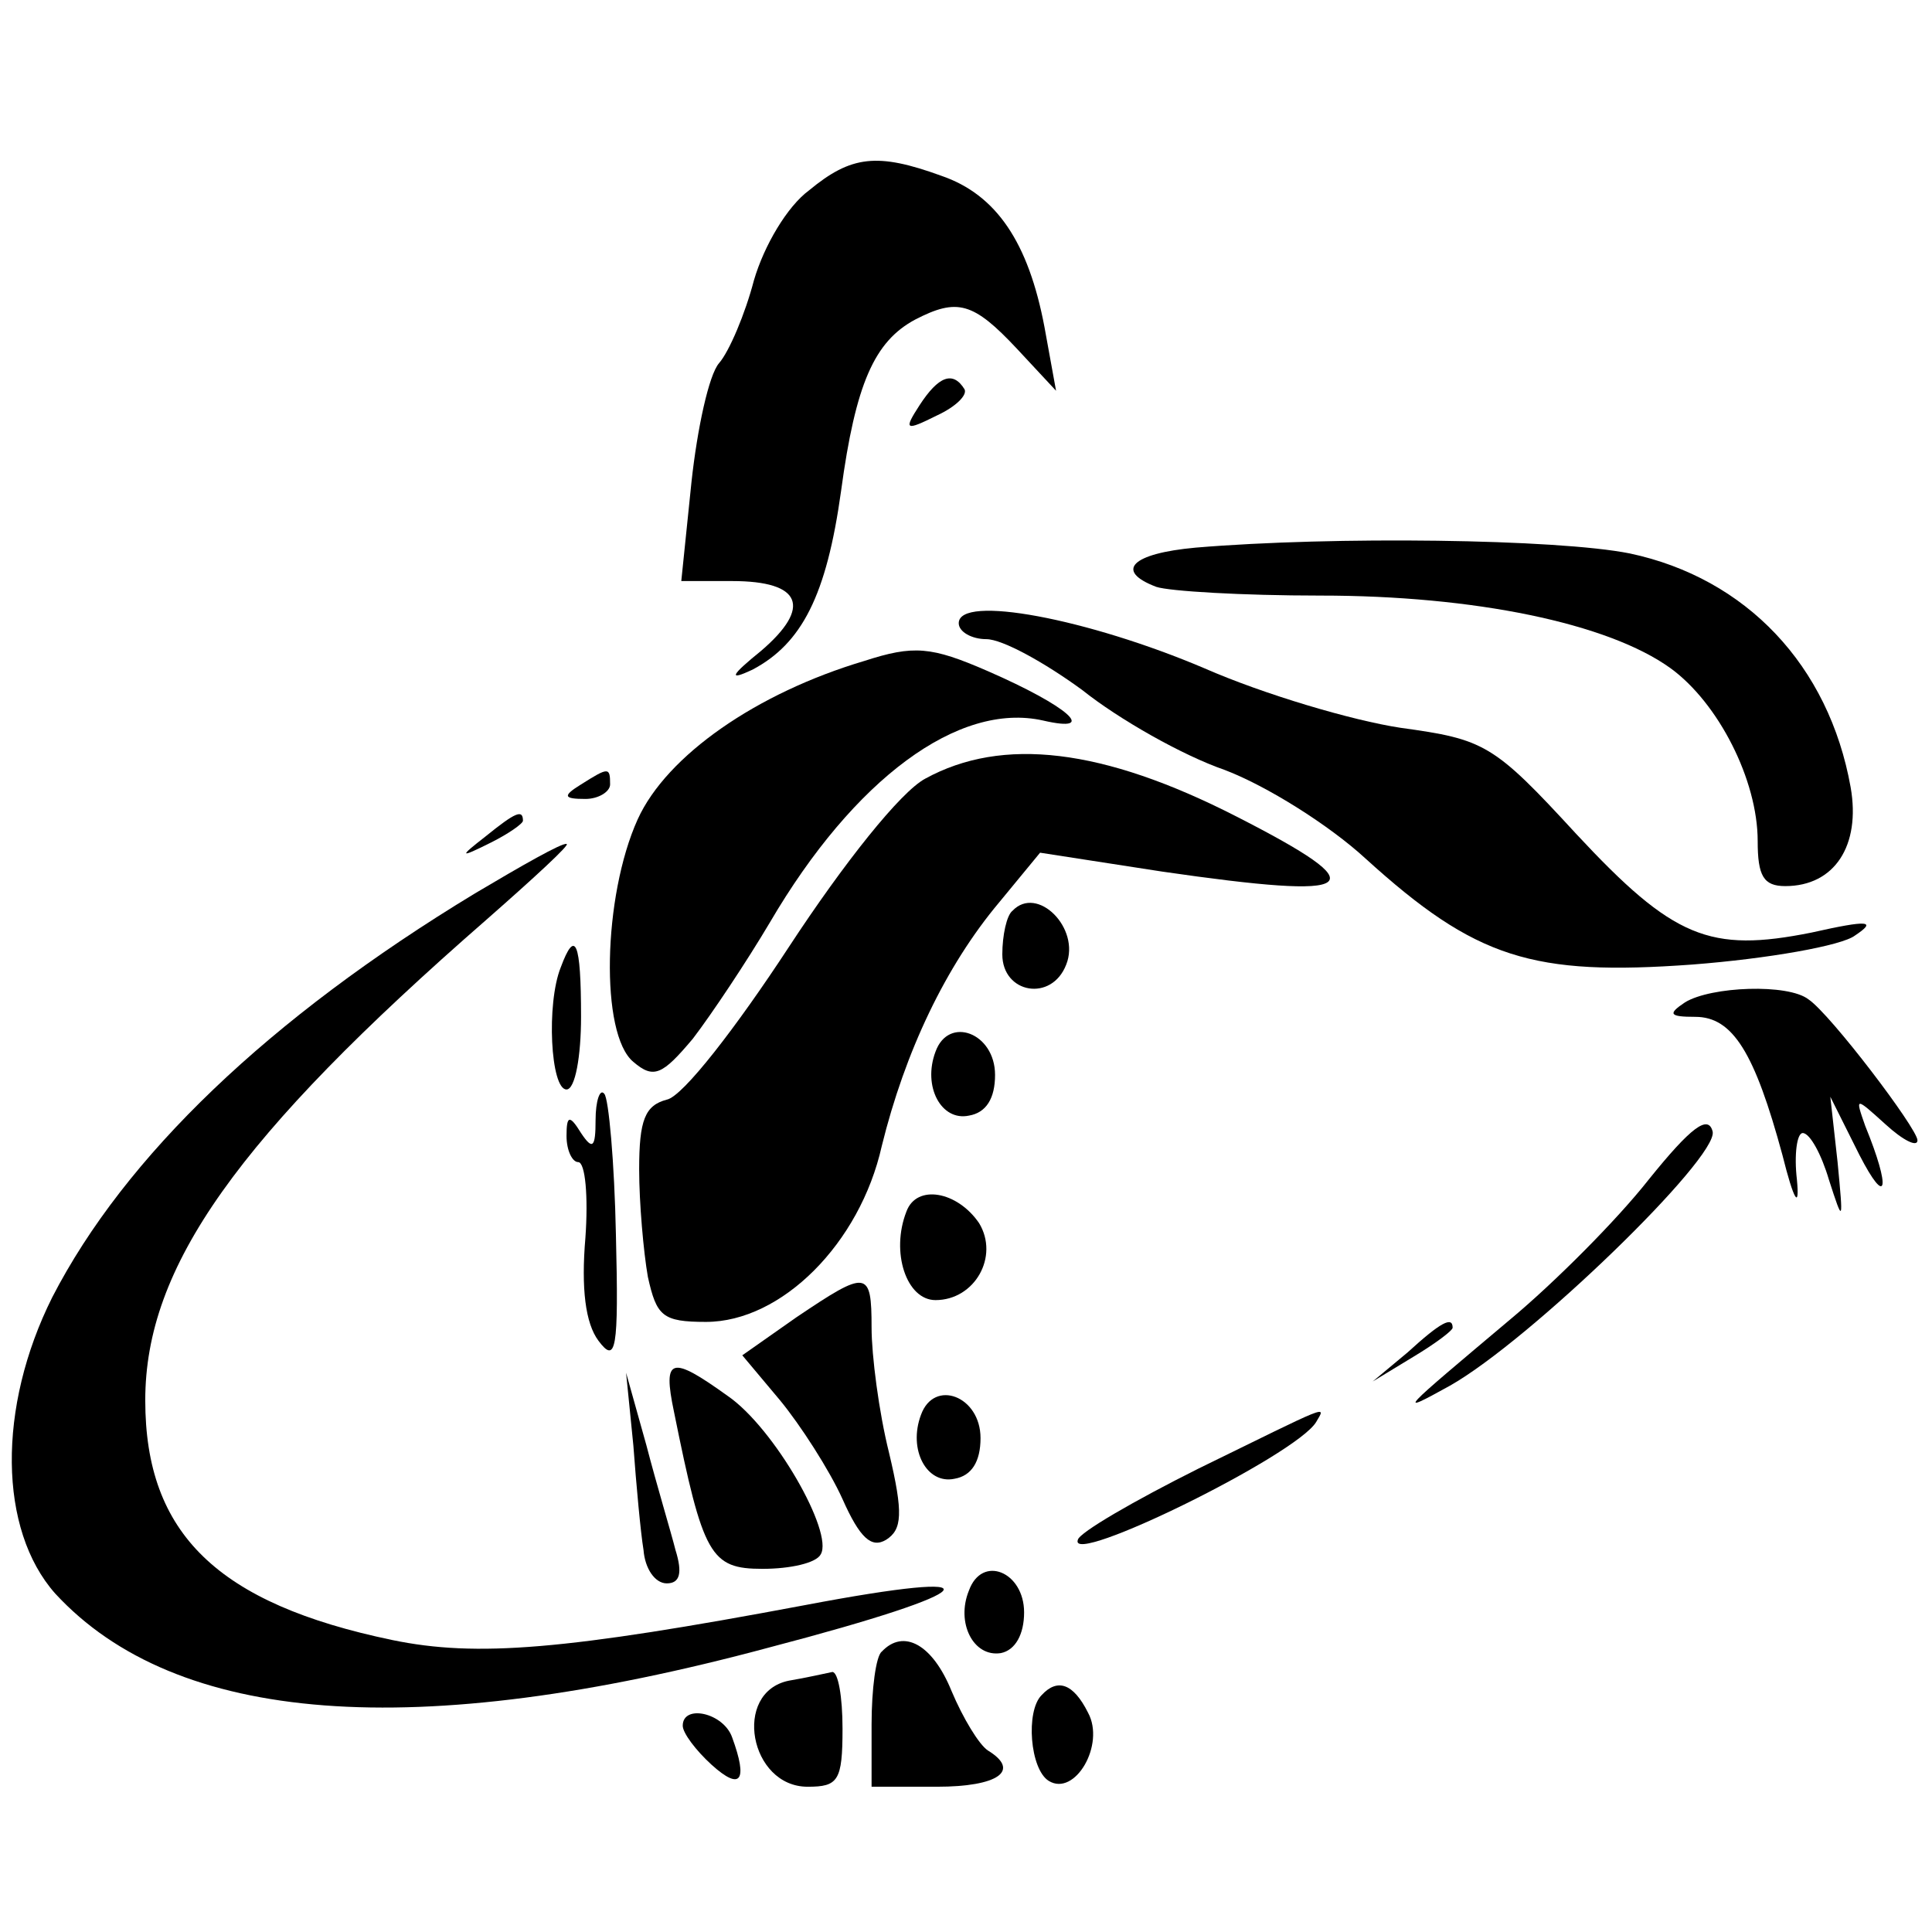
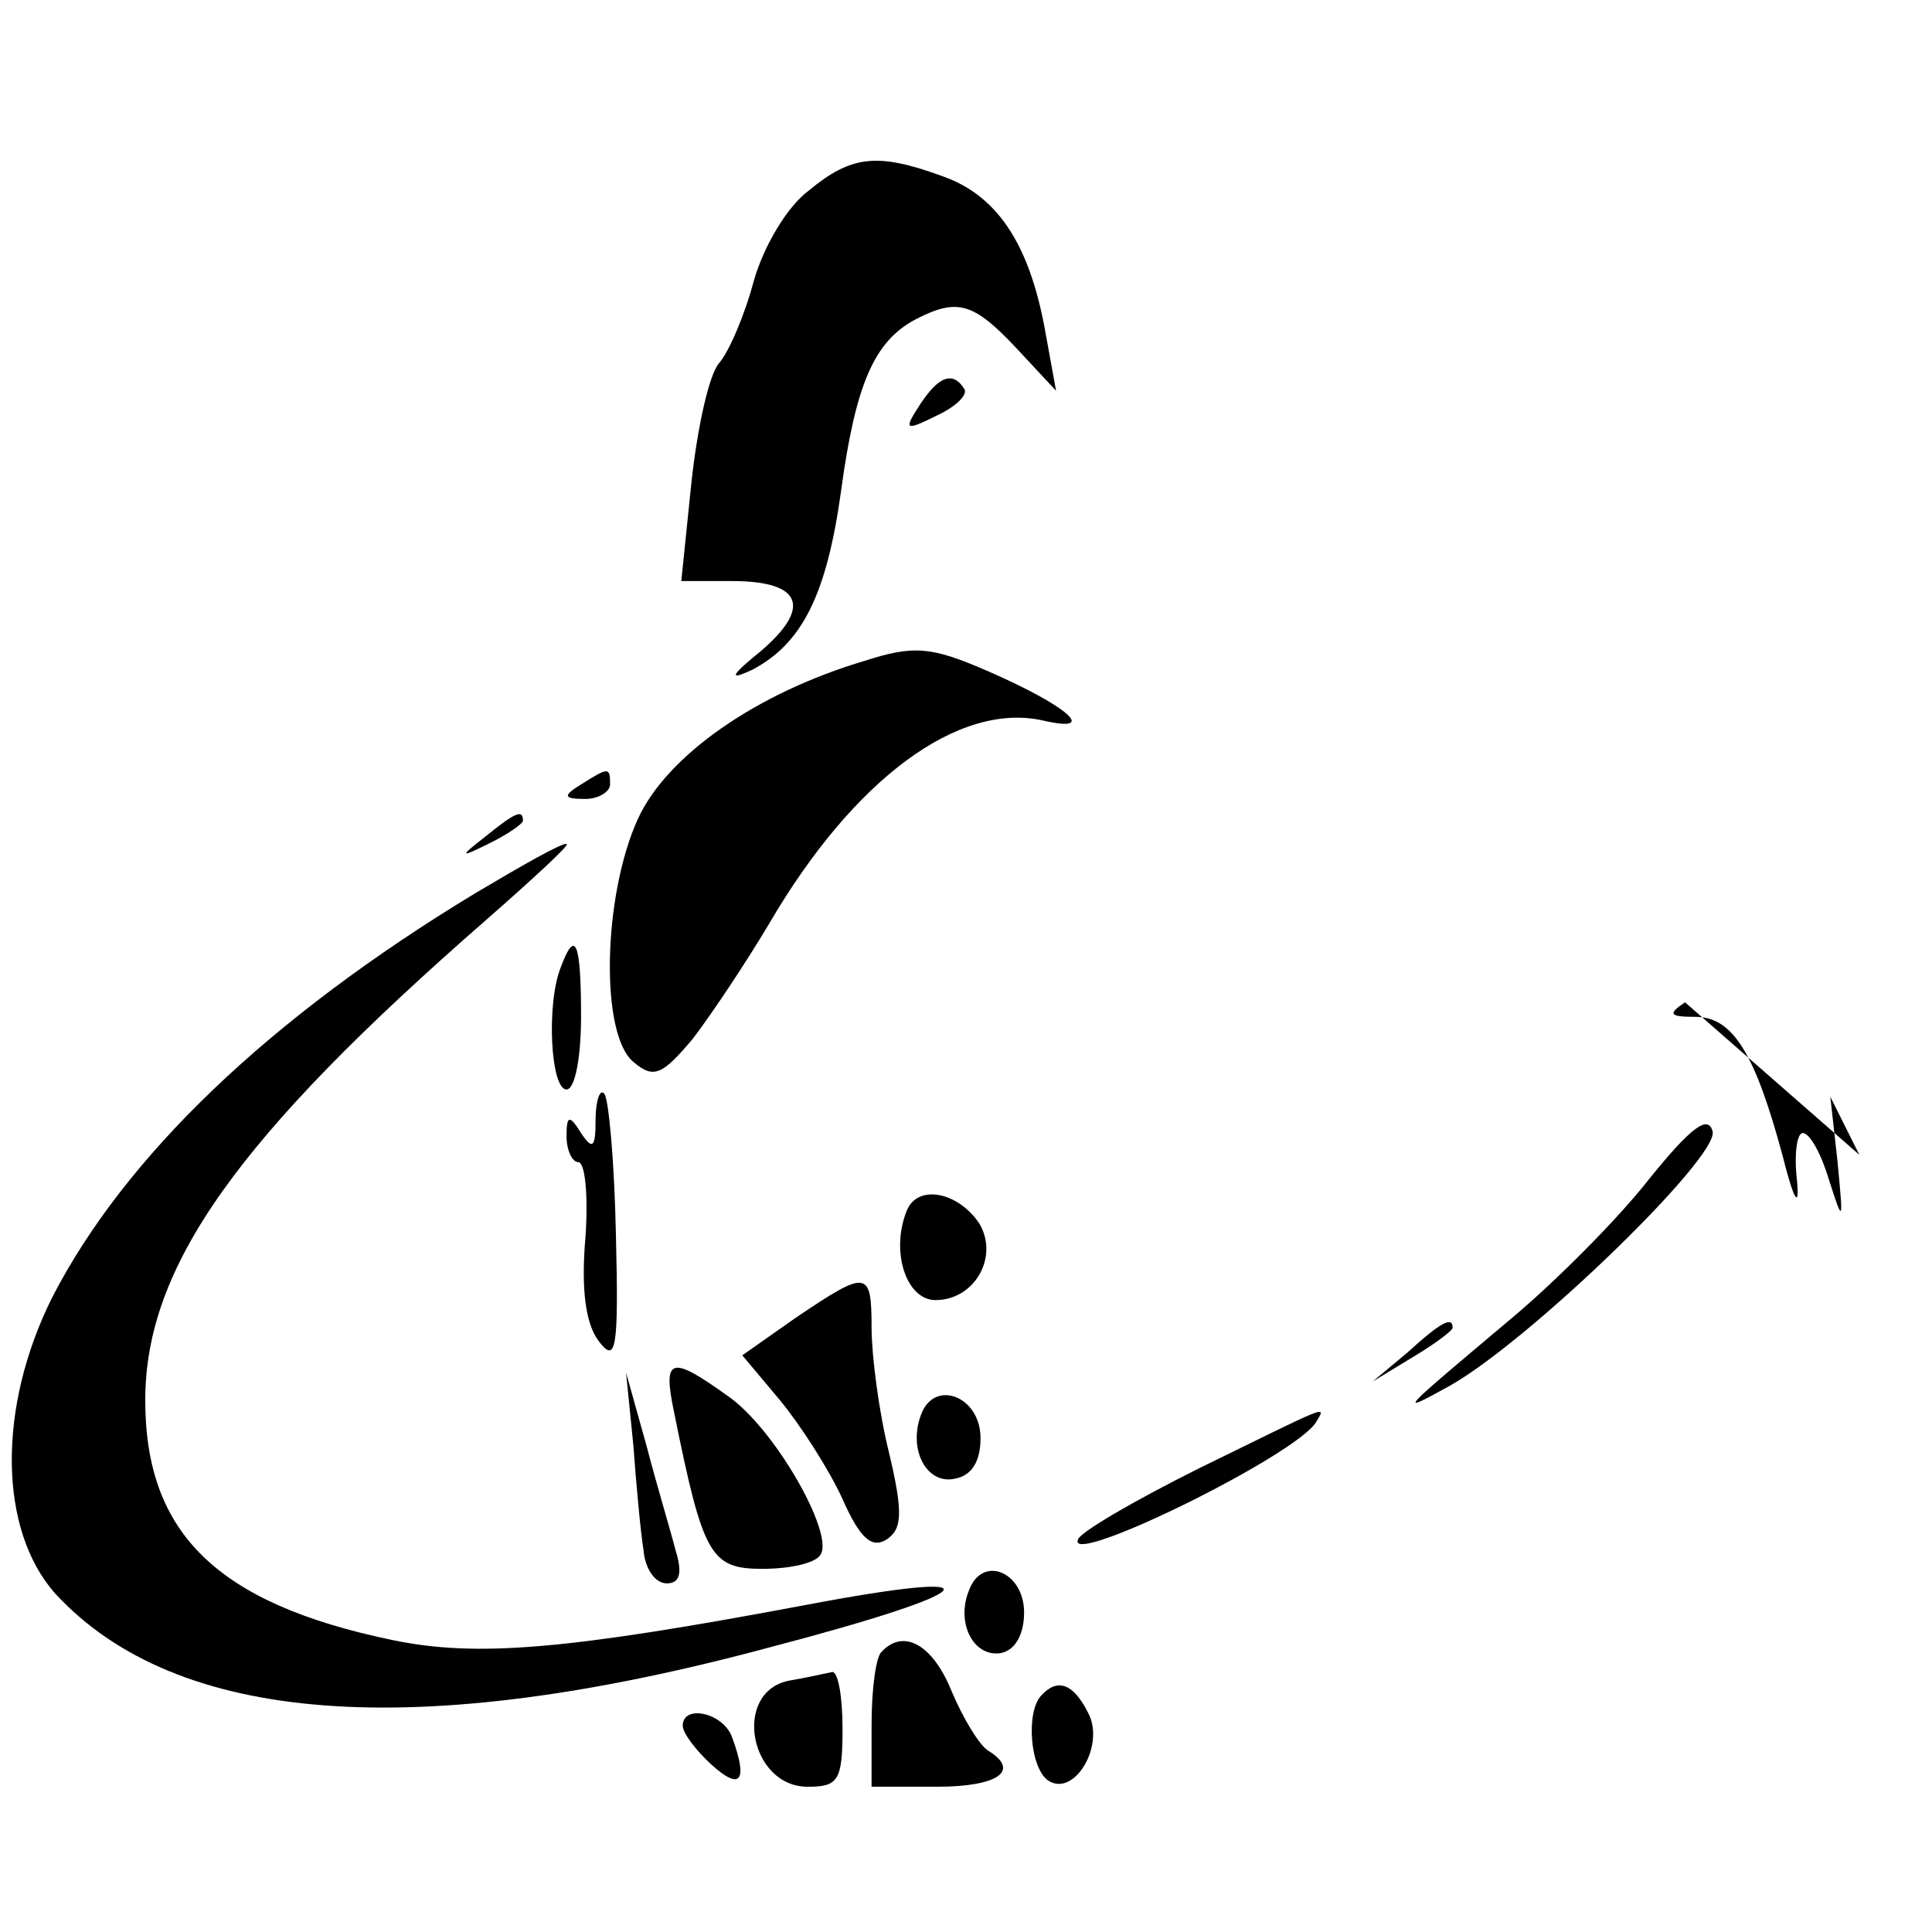
<svg xmlns="http://www.w3.org/2000/svg" version="1.0" width="133pt" height="133pt" viewBox="0 0 133 133" preserveAspectRatio="xMidYMid meet">
  <g transform="translate(0,133) scale(0.1,-0.1)" fill="#000000" stroke="none">
    <path d="M557 1199 c-15 -11 -31 -38 -38 -62 -6 -23 -17 -49 -24 -57 -7 -8 -15 -45 -19 -82 l-7 -68 35 0 c48 0 55 -18 20 -48 -21 -17 -23 -21 -6 -13 34 18 51 51 61 123 10 74 23 103 51 118 29 15 40 12 70 -20 l27 -29 -8 44 c-11 58 -33 91 -71 104 -44 16 -62 14 -91 -10z" />
    <path d="M633 1051 c-11 -17 -10 -18 12 -7 13 6 21 14 19 18 -8 13 -18 9 -31 -11z" />
-     <path d="M823 953 c-44 -4 -56 -16 -27 -27 9 -3 59 -6 113 -6 106 0 198 -19 241 -50 33 -24 60 -77 60 -119 0 -24 4 -31 19 -31 34 0 52 28 45 68 -15 84 -72 144 -152 161 -50 10 -204 12 -299 4z" />
-     <path d="M660 901 c0 -6 9 -11 19 -11 11 0 40 -16 66 -35 25 -20 69 -45 98 -55 29 -11 72 -38 97 -61 76 -69 115 -81 225 -73 52 4 103 13 112 20 15 10 10 11 -30 2 -70 -14 -95 -4 -162 68 -57 62 -63 65 -121 73 -33 5 -94 23 -135 41 -80 34 -169 51 -169 31z" />
    <path d="M595 875 c-74 -22 -136 -65 -156 -109 -24 -53 -26 -148 -3 -167 14 -12 20 -9 41 16 13 17 37 53 53 80 58 99 130 152 188 139 39 -9 17 10 -38 34 -39 17 -51 18 -85 7z" />
-     <path d="M637 794 c-17 -9 -56 -58 -94 -116 -36 -55 -73 -103 -84 -105 -15 -4 -19 -14 -19 -48 0 -23 3 -57 6 -74 6 -27 10 -31 40 -31 52 0 106 54 121 121 16 65 44 124 81 168 l28 34 84 -13 c138 -20 149 -12 51 38 -92 47 -161 55 -214 26z" />
    <path d="M400 790 c-13 -8 -12 -10 3 -10 9 0 17 5 17 10 0 12 -1 12 -20 0z" />
    <path d="M334 754 c-18 -14 -18 -15 4 -4 12 6 22 13 22 15 0 8 -5 6 -26 -11z" />
    <path d="M327 715 c-142 -86 -241 -181 -291 -278 -38 -76 -37 -160 2 -204 83 -90 247 -103 492 -37 149 39 161 55 24 29 -165 -31 -226 -36 -284 -24 -120 25 -170 73 -170 165 0 92 63 181 235 331 33 29 58 52 55 52 -3 1 -31 -15 -63 -34z" />
-     <path d="M697 703 c-4 -3 -7 -17 -7 -30 0 -27 34 -33 44 -7 10 25 -20 55 -37 37z" />
    <path d="M386 664 c-10 -25 -7 -84 4 -84 6 0 10 23 10 50 0 52 -4 61 -14 34z" />
-     <path d="M1160 640 c-12 -8 -11 -10 7 -10 26 0 41 -25 60 -95 8 -32 12 -38 10 -17 -2 17 0 32 4 32 5 0 13 -15 18 -32 10 -31 10 -30 6 12 l-5 45 20 -40 c19 -37 22 -24 4 20 -7 20 -7 20 14 1 12 -11 22 -16 22 -11 0 8 -60 87 -75 97 -14 11 -67 9 -85 -2z" />
-     <path d="M644 606 c-9 -24 4 -48 23 -44 12 2 18 12 18 28 0 29 -32 41 -41 16z" />
+     <path d="M1160 640 c-12 -8 -11 -10 7 -10 26 0 41 -25 60 -95 8 -32 12 -38 10 -17 -2 17 0 32 4 32 5 0 13 -15 18 -32 10 -31 10 -30 6 12 l-5 45 20 -40 z" />
    <path d="M410 559 c0 -19 -2 -21 -10 -9 -8 13 -10 12 -10 -2 0 -10 4 -18 8 -18 5 0 7 -24 5 -52 -3 -35 0 -59 9 -71 12 -16 14 -7 12 73 -1 50 -5 94 -8 97 -3 4 -6 -5 -6 -18z" />
    <path d="M1135 518 c-22 -28 -65 -71 -95 -96 -76 -64 -80 -67 -42 -46 55 31 185 157 181 175 -3 12 -15 3 -44 -33z" />
    <path d="M624 496 c-11 -28 0 -61 20 -61 27 0 44 30 30 53 -15 22 -43 27 -50 8z" />
    <path d="M548 423 l-37 -26 26 -31 c14 -17 34 -48 43 -68 12 -27 20 -34 30 -28 11 7 12 18 2 60 -7 28 -12 67 -12 86 0 40 -3 40 -52 7z" />
    <path d="M969 399 l-24 -20 28 17 c15 9 27 18 27 20 0 8 -8 4 -31 -17z" />
    <path d="M464 358 c20 -99 25 -108 61 -108 19 0 37 4 40 10 9 15 -32 87 -64 109 -39 28 -45 27 -37 -11z" />
    <path d="M436 335 c2 -27 5 -60 7 -72 1 -13 8 -23 16 -23 9 0 11 7 6 23 -3 12 -13 45 -20 72 l-14 50 5 -50z" />
    <path d="M634 356 c-9 -24 4 -48 23 -44 12 2 18 12 18 28 0 29 -32 41 -41 16z" />
    <path d="M825 319 c-44 -22 -82 -44 -83 -49 -7 -19 150 58 164 81 7 12 11 13 -81 -32z" />
    <path d="M667 235 c-9 -22 3 -46 22 -43 10 2 16 13 16 28 0 28 -29 40 -38 15z" />
    <path d="M607 193 c-4 -3 -7 -26 -7 -50 l0 -43 45 0 c42 0 58 11 35 25 -6 4 -17 22 -25 41 -13 32 -33 43 -48 27z" />
    <path d="M543 173 c-39 -8 -27 -73 13 -73 21 0 24 4 24 40 0 22 -3 39 -7 39 -5 -1 -18 -4 -30 -6z" />
    <path d="M717 163 c-11 -11 -8 -51 5 -59 18 -11 39 25 27 47 -10 20 -21 24 -32 12z" />
    <path d="M470 142 c0 -5 9 -17 20 -27 20 -18 25 -11 14 19 -6 17 -34 23 -34 8z" />
  </g>
</svg>